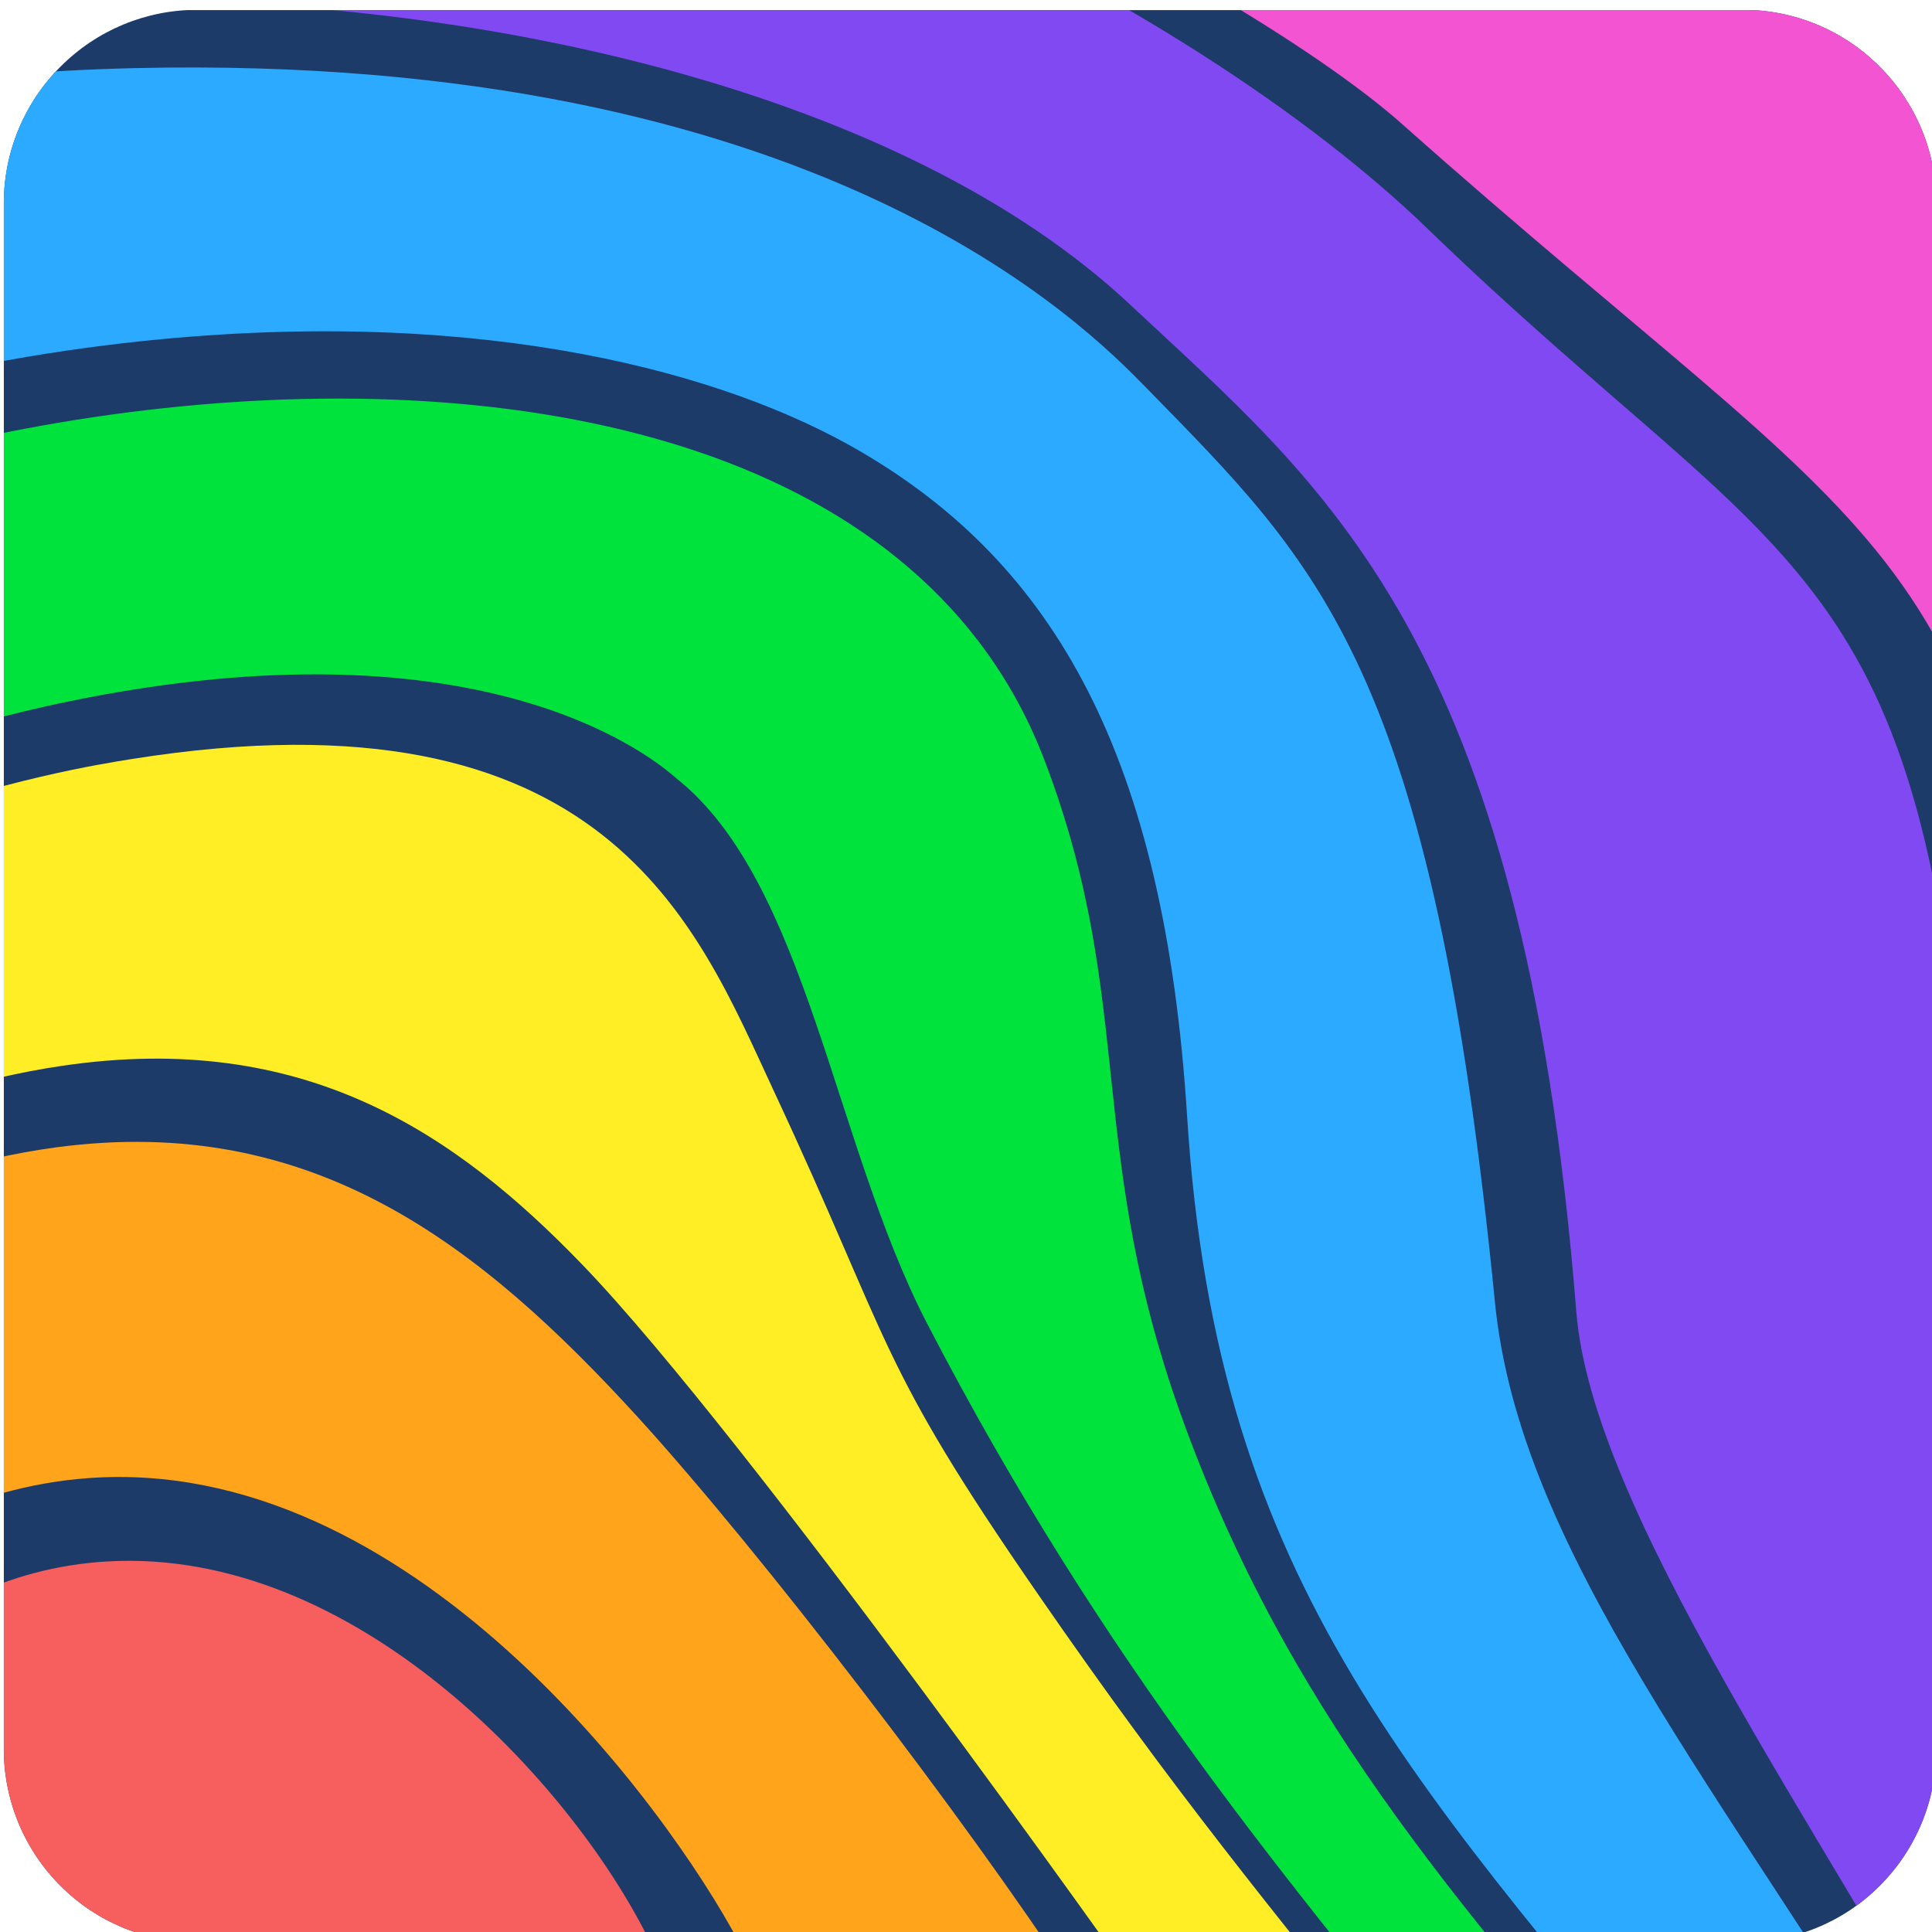
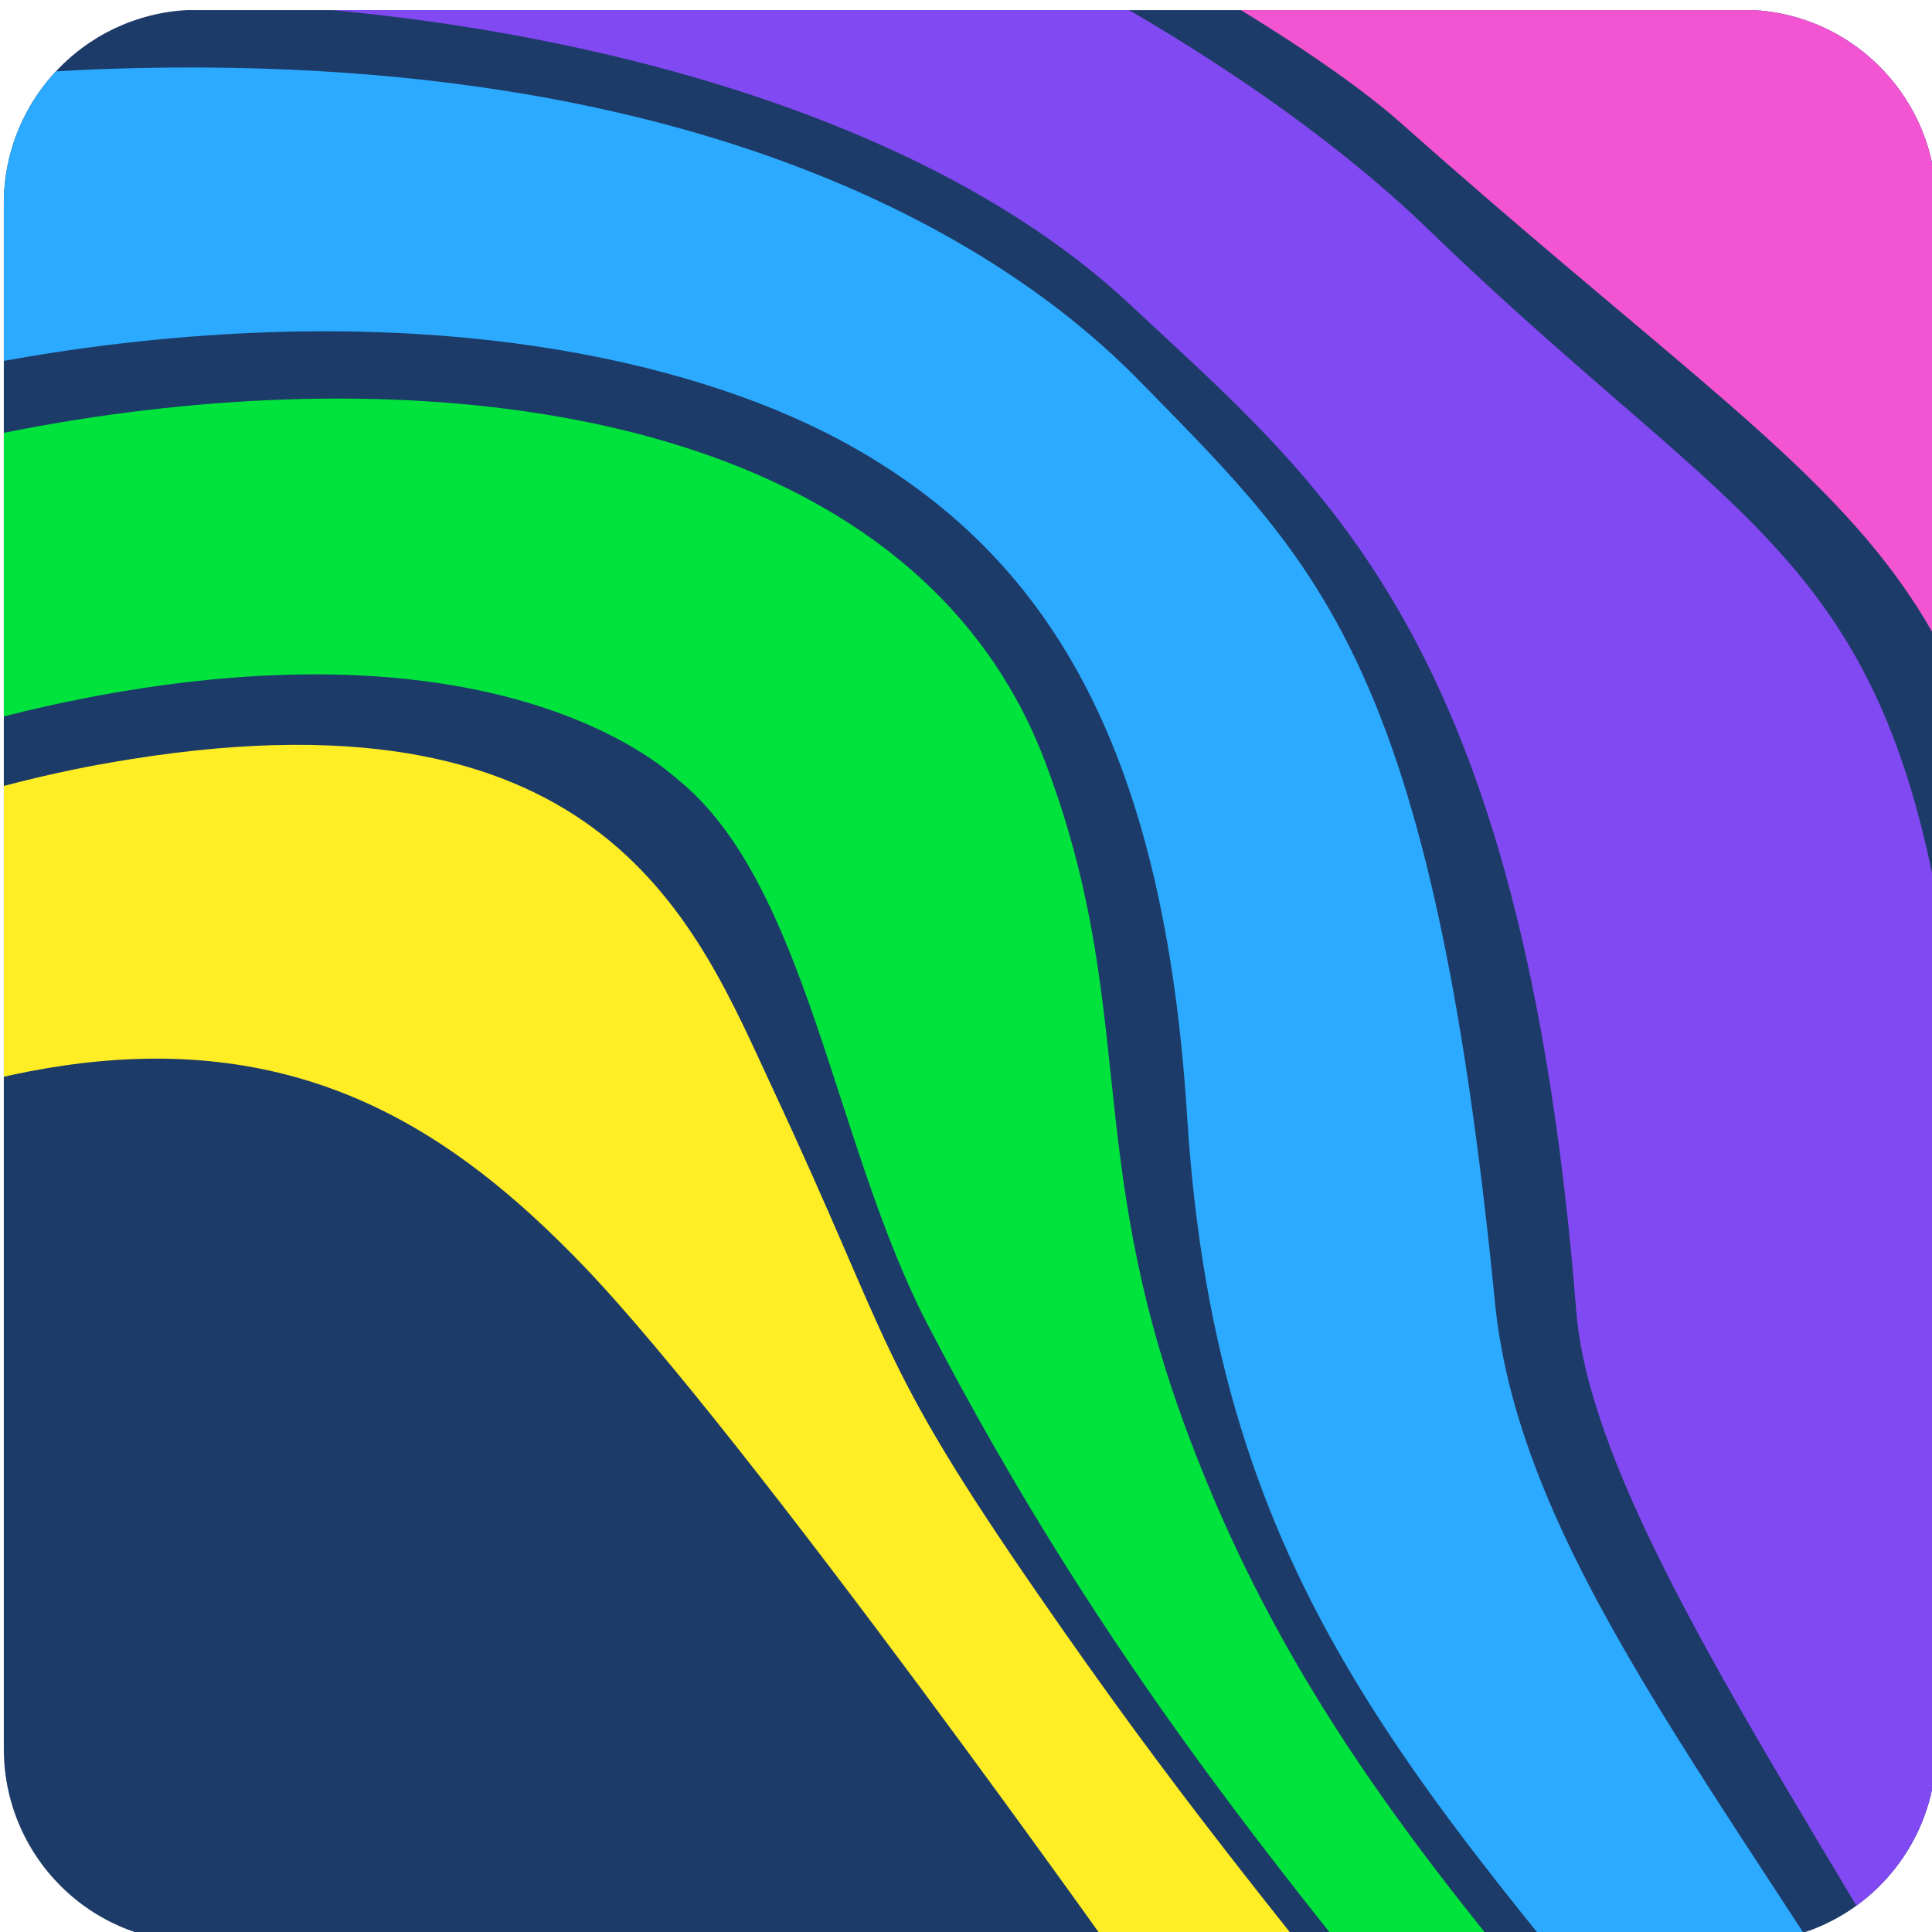
<svg xmlns="http://www.w3.org/2000/svg" viewBox="0 0 55 55" fill-rule="evenodd" clip-rule="evenodd" stroke-linejoin="round" stroke-miterlimit="2">
  <g transform="translate(-434.738 -1146.55) scale(1.018)">
    <path fill="none" d="M427.158 1126.56H481.199V1180.601H427.158z" />
    <clipPath id="a">
      <path d="M427.158 1126.56H481.199V1180.601H427.158z" />
    </clipPath>
    <g clip-path="url(#a)">
      <g transform="translate(38.073 -158.578)">
        <clipPath id="b">
          <path d="M443.127 1290.54a5.4 5.4 0 0 0-1.584-3.82 5.38 5.38 0 0 0-3.822-1.59h-43.23c-1.433 0-2.808.57-3.822 1.59a5.4 5.4 0 0 0-1.584 3.82v43.23a5.4 5.4 0 0 0 1.584 3.82 5.374 5.374 0 0 0 3.822 1.58h43.23c1.433 0 2.808-.56 3.822-1.58a5.4 5.4 0 0 0 1.584-3.82v-43.23z" />
        </clipPath>
        <g clip-path="url(#b)">
          <path fill="#1d3b68" transform="translate(1.813 -1.813)" d="M387.272 1286.95H441.313V1340.991H387.272z" />
          <path d="M392.736 1286.76c19.14-.44 26.639 7.24 28.297 8.94 4.853 4.97 8.002 7.82 9.749 25.56.685 6.96 6.256 13.54 12.212 23.28 6.121 10 16.652 28.19-4.11 38.76-9.692 4.94-27.232 7.18-42.416 6.2-26.936-1.74-37.559-12.03-38.162-12.52-10.962-8.94-17.976-22.59-17.976-37.81 0-2.62-.543-20.3 16.416-37.21 3.065-3.06 14.862-14.72 35.99-15.2zm.759 7.58c-23.012 2.17-45.165 19.97-45.165 44.83 0 12.46 5.624 23.66 14.462 31.14 8.012 6.77 22.676 10.72 36.748 11.84 18.244 1.47 35.011-1.68 41.877-6.3 12.684-8.54 3.821-20.91-3.866-30.22-8.991-10.88-14.54-16.33-15.376-29.56-.638-10.11-3.732-15.43-9.117-18.58-3.803-2.23-10.455-4.01-19.563-3.15z" fill="#2caaff" />
          <path d="M390.783 1275.6c17.223 1.82 31.555 9.31 38.116 15.65 9.842 9.53 13.775 9.07 15.045 25.1.737 9.27 3.686 11.11 7.395 25.19 8.822 33.47-5.186 43.31-7.487 45.25-11.078 9.36-33.82 14.32-52.002 13.7-44.632-1.5-63.5-34.69-63.5-61.32 0-12.61 3.766-29.06 20.178-46.78 14.914-16.09 29.077-18.18 42.255-16.79zm1.662 9.27c-21.258.05-33.03 11.39-37.035 15.42-17.851 18-17.094 36.65-17.094 38.88 0 17.2 8.48 30.24 16.64 37.58 2.328 2.09 13.05 12.93 40.693 14.59 11.32.68 36.63-.14 48.962-10.54 12.198-10.29 6.506-24.42-.27-36.71-4.583-8.31-10.842-17.02-11.283-22.56-1.502-18.93-7.108-23.12-12.47-28.15-6.423-6.02-18.226-8.54-28.143-8.51z" fill="#8149f1" />
          <path d="M393.288 1252.56c25.821 4.34 57.556 23.24 66.047 55.62.34 1.29 2.357 8.98 3.682 16.4.497 2.78 1.348 8.08 1.348 14.59 0 17-6.883 37.25-8.271 40.47-2.812 6.48-8.202 16.19-24.82 24.27-21.736 10.54-38.71 10.54-42.19 10.54-41.544 0-75.28-33.75-75.28-75.28 0-38.39 34.077-75.77 46.48-82.32 2.866-1.51 13.915-7.5 33.004-4.29zm-2.866 21c-17.31-2.24-29.342 2.75-41.936 15.59-23.881 24.36-22.33 48.64-22.33 50.02 0 29.36 21.582 62.18 64.995 63.36 15.367.44 48.898-3.96 59.481-22.65 5.071-8.95 5.445-24.3 2.394-38.89-2.685-12.85-5.8-16.65-6.702-25.01-1.755-16.31-4.542-15.57-18.142-27.66-4.035-3.6-19.35-12.37-37.76-14.76z" fill="#f254d2" />
          <path d="M393.551 1296.27c10.469-1.13 21.32 1.14 24.638 9.85 2.601 6.83 1.076 10.91 3.947 18.67 3.1 8.39 7.977 13.7 14 20.83 7.264 8.6 15.693 19.65 6.137 27.62-6.79 5.67-24.38 8.53-42.061 7.06-16.043-1.34-29.936-6.02-36.833-12.13-7.729-6.85-13.049-17.17-13.049-29 0-24.77 22.728-40.7 43.221-42.9zm-.527 7.82c-12.371 1.86-21.397 9.4-22.77 10.47-5.129 4.01-11.924 12.77-11.924 24.61 0 16.08 11.063 23.24 12.92 24.44 6.164 3.98 17.234 7.85 30.957 9.11 13.185 1.22 29.416-.1 35.014-6.29 5.593-6.19-.211-14.15-7.154-22.71-4.998-6.16-10.209-12.3-15.161-21.85-2.625-5.07-3.363-12.32-6.99-15.23-.304-.25-4.418-4.13-14.892-2.55z" fill="#00e33d" />
          <path d="M392.669 1306.08c13.275-2.11 15.801 4.68 17.919 9.22 3.394 7.27 2.863 7.55 7.434 14.16 3.88 5.62 6.369 8.58 10.305 13.55 6.978 8.81 11.757 16.04 6.721 21.75-7.396 8.38-29.93 6.27-32.568 6.02-4.599-.43-20.659-2.28-31.293-9.85-1.584-1.13-10.857-7.74-10.857-21.76 0-3.22.68-15.2 12.014-23.94 9.667-7.46 18.564-8.87 20.325-9.15zm-1.952 8.58c-9.835 1.44-22.977 10.8-22.377 24.52.731 16.7 22.141 22.27 34.118 23.29 9.952.85 18.318-.79 21.914-4.54 4.5-4.7.547-11.49-3.419-17.28-.35-.51-11.055-15.62-15.691-20.43-3.551-3.68-7.771-6.56-14.545-5.56z" fill="#ffed25" />
-           <path d="M390.55 1316.94c7.169-.96 11.85 2.71 16.269 7.55 3.488 3.83 9.186 11.28 12.126 15.77 2.347 3.59 6.551 10.39 3.299 14.92-4.752 6.61-19.638 5.13-20.118 5.09-12.745-1.03-30.597-7.01-31.566-21.12-.813-11.83 10.474-20.94 19.99-22.21zm.896 9.25c-6.602.48-12.162 6.39-10.97 12.76 1.366 7.31 10.834 11.84 19.262 12.3 7.68.41 14.931-2.62 9.927-12.04-2.084-3.93-9.264-13.68-18.219-13.02z" fill="#ffa41b" />
-           <path d="M391.981 1328.52c6.911-.4 12.94 6.17 15.12 10.53 3.523 7.05-1.363 10.21-8.146 9.89-6.877-.31-14.519-4.15-15.81-10.05-1.142-5.21 3.214-10.05 8.836-10.37z" fill="#f75e5e" />
        </g>
      </g>
    </g>
  </g>
</svg>